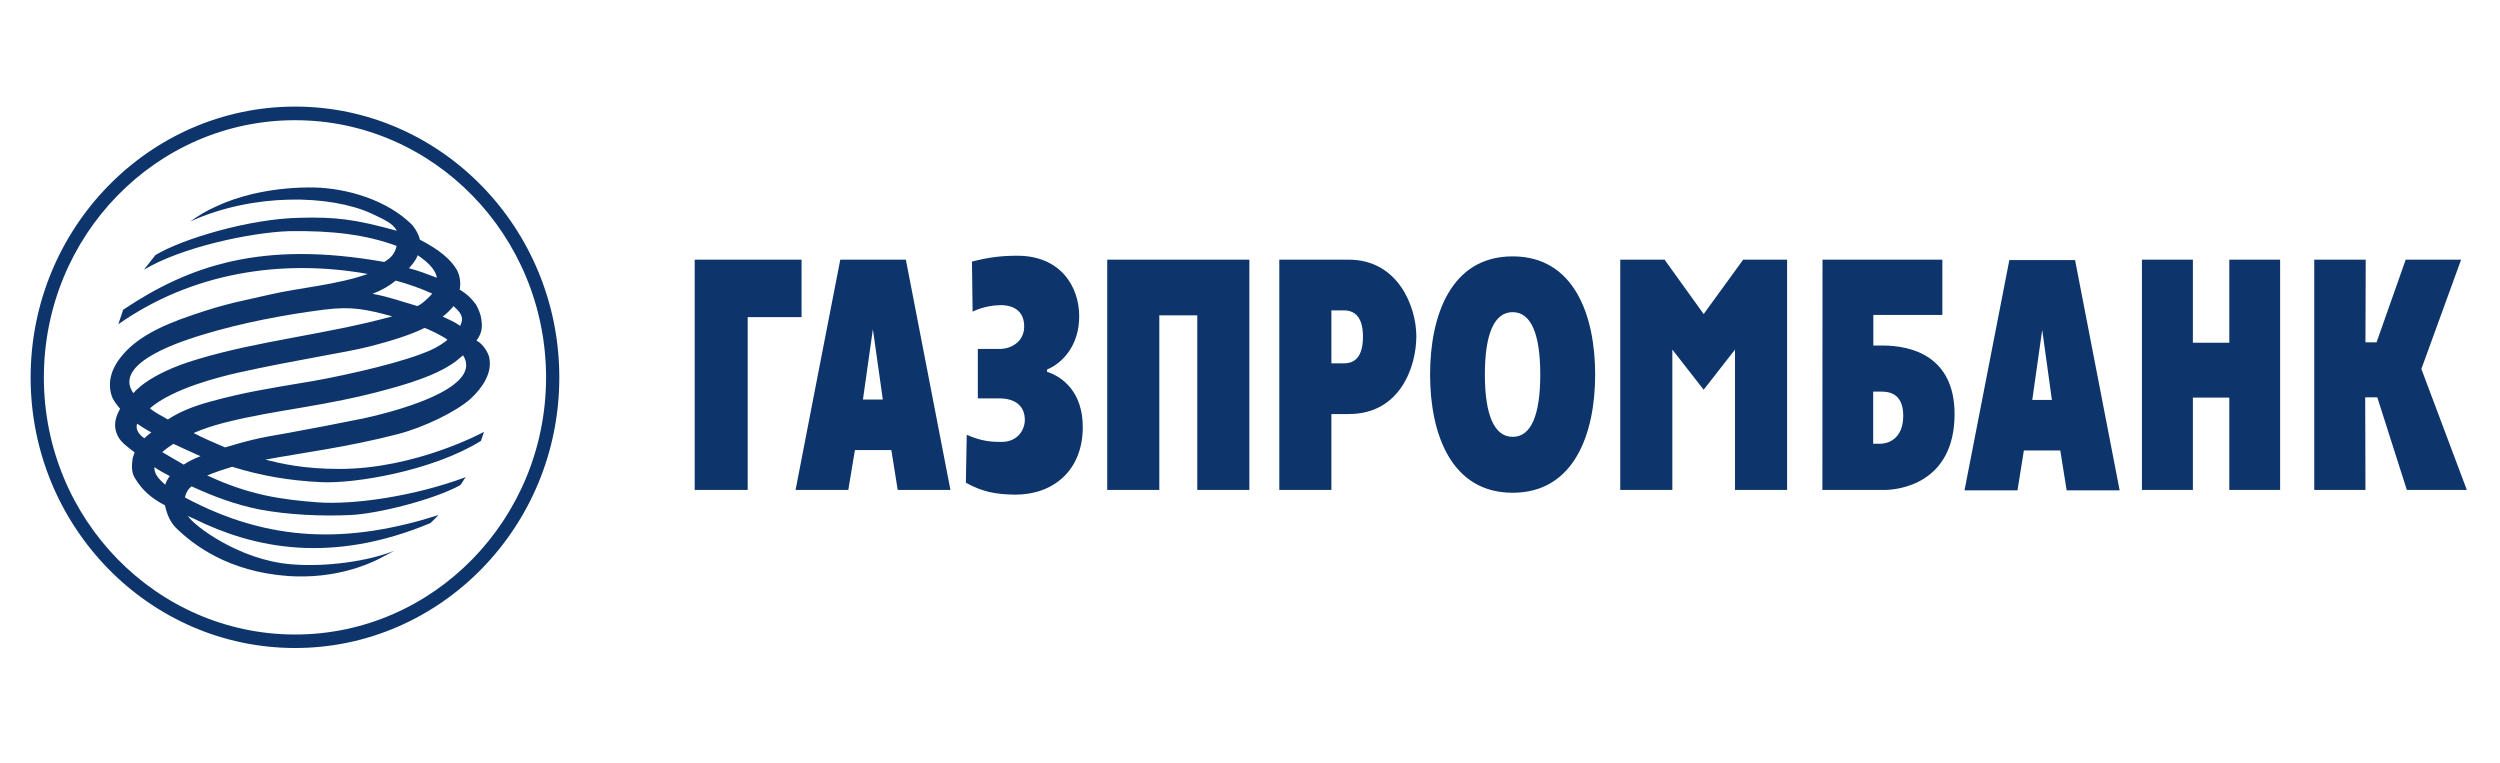
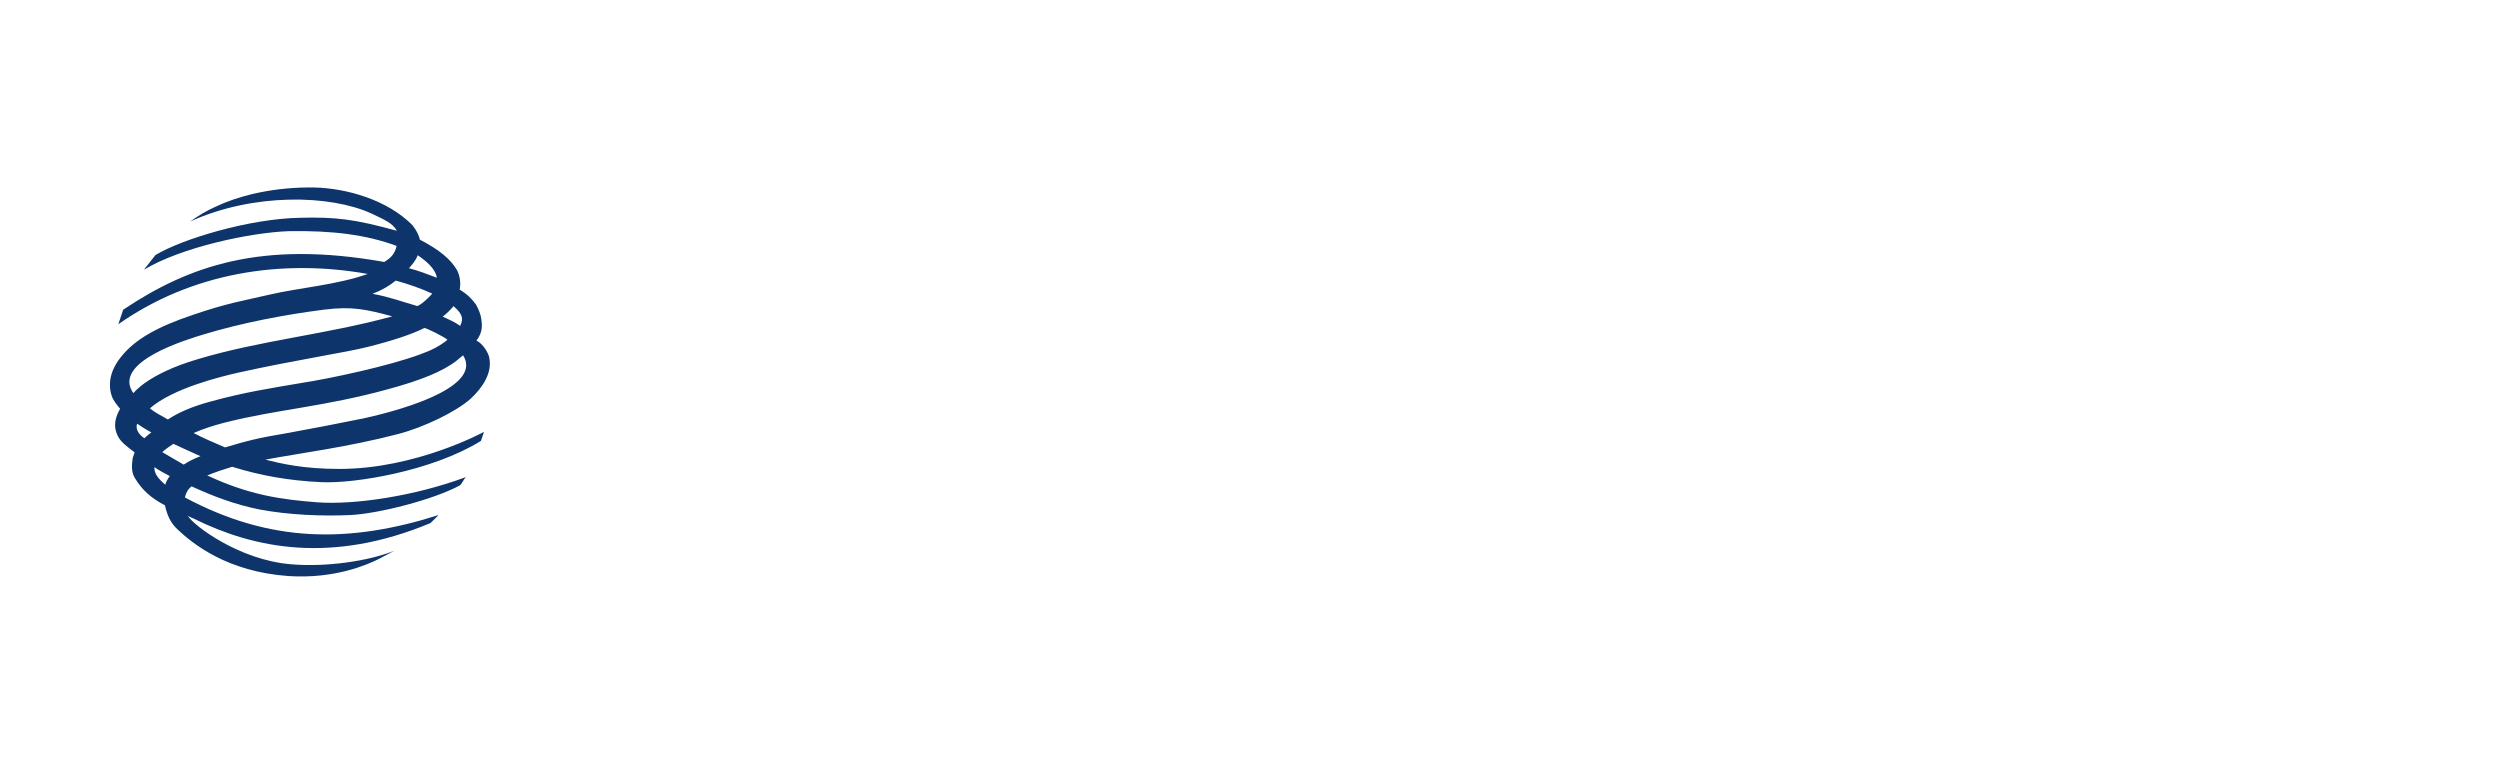
<svg xmlns="http://www.w3.org/2000/svg" width="236" height="72" viewBox="0 0 236 72" fill="none">
-   <path d="M218.49 24.513H223.324L223.299 32.316H224.346L227.098 24.513H232.329L228.577 34.829L232.869 46.251H227.206L224.417 37.51H223.275L223.299 46.251H218.465V24.513H218.49ZM202.199 24.513H207.008V32.352H210.446V24.513H215.243V46.251H210.446V37.535H207.008V46.251H202.199V24.513ZM185.45 46.287H190.451L191.053 42.524H194.491L195.092 46.287H200.094L195.886 24.549H189.682L185.45 46.287V46.287ZM192.784 31.138L193.698 37.751H191.847L192.784 31.138V31.138ZM172.033 46.251H177.887C179.162 46.251 184.489 45.698 184.512 39.109C184.512 33.579 180.388 32.617 177.719 32.617H176.842V29.731H183.358V24.513H172.044L172.033 46.251V46.251ZM176.829 41.887V36.969H177.539C178.14 36.969 179.666 36.993 179.666 39.242C179.666 41.514 178.128 41.887 177.539 41.887H176.829ZM152.952 24.513H157.136L160.827 29.647L164.554 24.513H168.702V46.251H163.785V33.002L160.827 36.789L157.869 33.002V46.251H152.952V24.513ZM142.792 46.516C148.624 46.516 150.583 40.913 150.583 35.358C150.583 29.803 148.624 24.201 142.792 24.201C136.961 24.201 135 29.791 135 35.358C135 40.925 136.972 46.516 142.792 46.516ZM142.792 41.237C141.06 41.237 140.171 39.17 140.171 35.358C140.171 31.547 141.049 29.467 142.792 29.467C144.536 29.467 145.401 31.535 145.401 35.358C145.401 39.181 144.536 41.249 142.792 41.237ZM120.766 46.251H125.683V39.085H127.331C132.187 39.085 133.702 34.601 133.702 31.739C133.702 28.95 131.972 24.513 127.331 24.513H120.766V46.251ZM125.683 29.299H126.849C127.956 29.299 128.664 29.996 128.664 31.799C128.664 34.132 127.463 34.3 126.849 34.3H125.683V29.299V29.299ZM104.522 24.513H117.94V46.251H113.023V29.767H109.44V46.251H104.522V24.513V24.513ZM94.435 32.941C95.228 32.941 96.683 32.413 96.683 30.814C96.683 28.926 95.012 28.806 94.519 28.806C93.954 28.806 92.872 28.902 91.814 29.419L91.754 24.694C93.425 24.261 94.627 24.141 96.046 24.141C100.086 24.141 101.877 27.026 101.877 29.852C101.877 32.593 100.338 34.252 98.835 34.889V35.094C100.29 35.562 102.214 36.993 102.214 40.312C102.214 44.424 99.424 46.696 95.842 46.696C93.942 46.672 92.68 46.407 91.177 45.566L91.261 41.045C92.656 41.658 93.593 41.718 94.531 41.718C96.118 41.718 96.743 40.516 96.743 39.65C96.743 38.424 95.974 37.606 94.303 37.606H92.307V32.941H94.435V32.941ZM75.102 46.251H80.079L80.704 42.488H84.143L84.744 46.251H89.722L85.514 24.513H79.322C79.31 24.513 75.102 46.251 75.102 46.251ZM82.4 31.078L83.338 37.715H81.462L82.4 31.078ZM65.579 24.513H75.667V29.936H70.581V46.251H65.579V24.513V24.513ZM4.141 35.635C4.141 49.005 14.781 59.897 27.863 59.897C40.92 59.897 51.548 49.005 51.548 35.635C51.548 22.241 40.92 11.348 27.863 11.348C14.769 11.336 4.141 22.229 4.141 35.635V35.635ZM2.891 35.635C2.891 21.532 14.084 10.062 27.863 10.062C41.605 10.062 52.799 21.52 52.799 35.635C52.799 49.714 41.605 61.172 27.863 61.172C14.084 61.172 2.891 49.714 2.891 35.635Z" fill="#0D356C" />
  <path d="M20.404 19.488C19.538 19.872 18.721 20.353 17.963 20.907C23.903 18.201 31.153 18.37 35.048 20.149C36.275 20.726 37.092 21.087 37.465 21.784C33.425 20.678 31.694 20.474 28.315 20.558C23.506 20.642 17.11 22.59 14.669 24.081L13.587 25.463C17.11 23.335 23.674 21.94 27.317 21.82C31.381 21.76 34.543 22.145 37.441 23.215C37.273 23.972 36.9 24.345 36.275 24.73C24.672 22.662 17.819 25.102 11.627 29.238L11.17 30.609C18.084 25.752 26.548 24.405 34.712 25.86C31.79 26.906 28.291 27.146 25.358 27.832C22.857 28.421 21.522 28.589 18.192 29.731C14.813 30.861 12.818 32.028 11.567 33.519C10.966 34.216 10.509 35.034 10.401 35.911C10.353 36.428 10.377 36.909 10.545 37.366C10.677 37.775 11.002 38.184 11.339 38.592C10.942 39.29 10.593 40.191 11.17 41.249C11.423 41.742 12.084 42.235 12.709 42.704L12.529 43.221C12.445 43.834 12.361 44.568 12.757 45.169C13.431 46.275 14.26 47.009 15.571 47.706C15.775 48.608 16.076 49.341 16.761 49.978C18.216 51.349 21.45 53.97 27.221 54.379C31.549 54.667 34.639 53.333 35.806 52.744L37.224 51.986C34.808 52.972 30.744 53.561 27.413 53.261C22.58 52.852 18.264 49.618 17.723 48.68C17.891 48.8 18.12 48.884 18.312 48.968C23.975 51.77 31.273 53.285 40.639 49.377L41.408 48.62C32.896 51.325 25.454 51.241 17.458 46.961C17.543 46.552 17.723 46.191 18.084 45.914C20.128 46.84 22.099 47.61 24.48 48.091C27.269 48.62 30.455 48.74 33.064 48.62C35.709 48.499 40.94 47.165 43.416 45.818C43.645 45.614 43.753 45.265 43.981 45.037C39.148 46.84 33.401 47.682 29.938 47.417C26.548 47.153 23.542 46.744 19.562 44.881C20.332 44.568 21.125 44.303 21.919 44.063C24.54 44.881 27.209 45.373 30.359 45.518C33.485 45.662 40.795 44.472 45.4 41.622C45.544 41.214 45.689 40.769 45.689 40.769C45.689 40.769 39.292 44.267 32.042 44.267C28.652 44.267 26.584 43.774 25.045 43.39C28.459 42.752 32.752 42.224 37.585 40.973C40.026 40.336 43.044 38.869 44.414 37.655C45.581 36.573 46.494 35.178 46.182 33.747C46.121 33.362 45.617 32.461 44.979 32.148C45.581 31.366 45.52 30.693 45.436 30.116C45.376 29.671 45.172 29.178 44.931 28.745C44.535 28.216 44.162 27.808 43.392 27.339C43.513 26.726 43.428 26.1 43.164 25.535C42.563 24.489 41.493 23.588 39.641 22.626C39.557 22.241 39.328 21.748 38.932 21.255C36.599 18.899 32.788 17.756 29.578 17.696H29.049C25.297 17.732 22.28 18.598 20.404 19.488V19.488ZM38.607 25.319C38.896 24.994 39.316 24.501 39.425 24.093C40.23 24.622 41.132 25.403 41.24 26.221C40.398 25.896 39.485 25.547 38.607 25.319V25.319ZM39.316 28.866C37.958 28.481 36.755 28.024 35.169 27.736C36.142 27.351 36.792 26.954 37.357 26.485C38.631 26.834 39.821 27.267 40.795 27.712C40.627 27.964 39.653 28.89 39.352 28.89C39.34 28.878 39.328 28.878 39.316 28.866V28.866ZM41.793 29.888C42.166 29.599 42.502 29.275 42.815 28.902C43.585 29.575 43.813 30.032 43.44 30.765C42.923 30.381 42.382 30.176 41.793 29.888V29.888ZM12.589 37.114C10.485 34.144 17.783 32.016 19.178 31.583C22.724 30.501 26.884 29.695 30.636 29.226C33.221 28.902 34.591 29.202 37.032 29.864C30.744 31.583 24.54 32.136 18.637 33.916C13.876 35.322 12.613 37.114 12.589 37.114V37.114ZM14.152 38.544C16.376 36.621 20.897 35.539 22.544 35.166C27.798 34 32.692 33.266 34.712 32.749C37.152 32.136 38.859 31.559 40.05 30.97C40.11 30.886 42.046 31.847 42.238 32.076C41.589 32.629 40.675 33.098 39.677 33.447C36.695 34.553 31.261 35.719 28.387 36.164C25.49 36.657 23.061 37.029 19.863 37.907C18.011 38.412 16.761 38.989 15.847 39.602C15.174 39.182 14.777 39.061 14.152 38.544V38.544ZM18.276 40.877C19.214 40.468 20.236 40.144 21.222 39.891C26.223 38.629 30.636 38.4 36.719 36.717C39.641 35.923 41.781 35.082 43.116 34.036C43.308 33.855 43.513 33.711 43.717 33.543C45.484 36.344 38.859 38.496 34.327 39.494C31.958 39.975 29.59 40.432 27.221 40.865C24.264 41.358 23.302 41.622 21.246 42.235C20.236 41.803 19.214 41.37 18.276 40.877V40.877ZM12.95 39.999C13.406 40.3 13.743 40.528 14.284 40.817C14.08 40.997 13.827 41.165 13.635 41.37C13.19 41.105 12.733 40.528 12.95 39.999V39.999ZM15.318 42.68C15.607 42.416 15.967 42.163 16.364 41.899C17.218 42.308 18.096 42.68 18.925 43.065C18.372 43.27 17.843 43.534 17.338 43.859C16.653 43.462 15.979 43.077 15.318 42.68V42.68ZM14.573 44.099C15.054 44.424 15.535 44.688 16.027 44.941C15.823 45.229 15.679 45.458 15.607 45.758C14.885 45.157 14.549 44.664 14.573 44.099Z" fill="#0D356C" />
</svg>